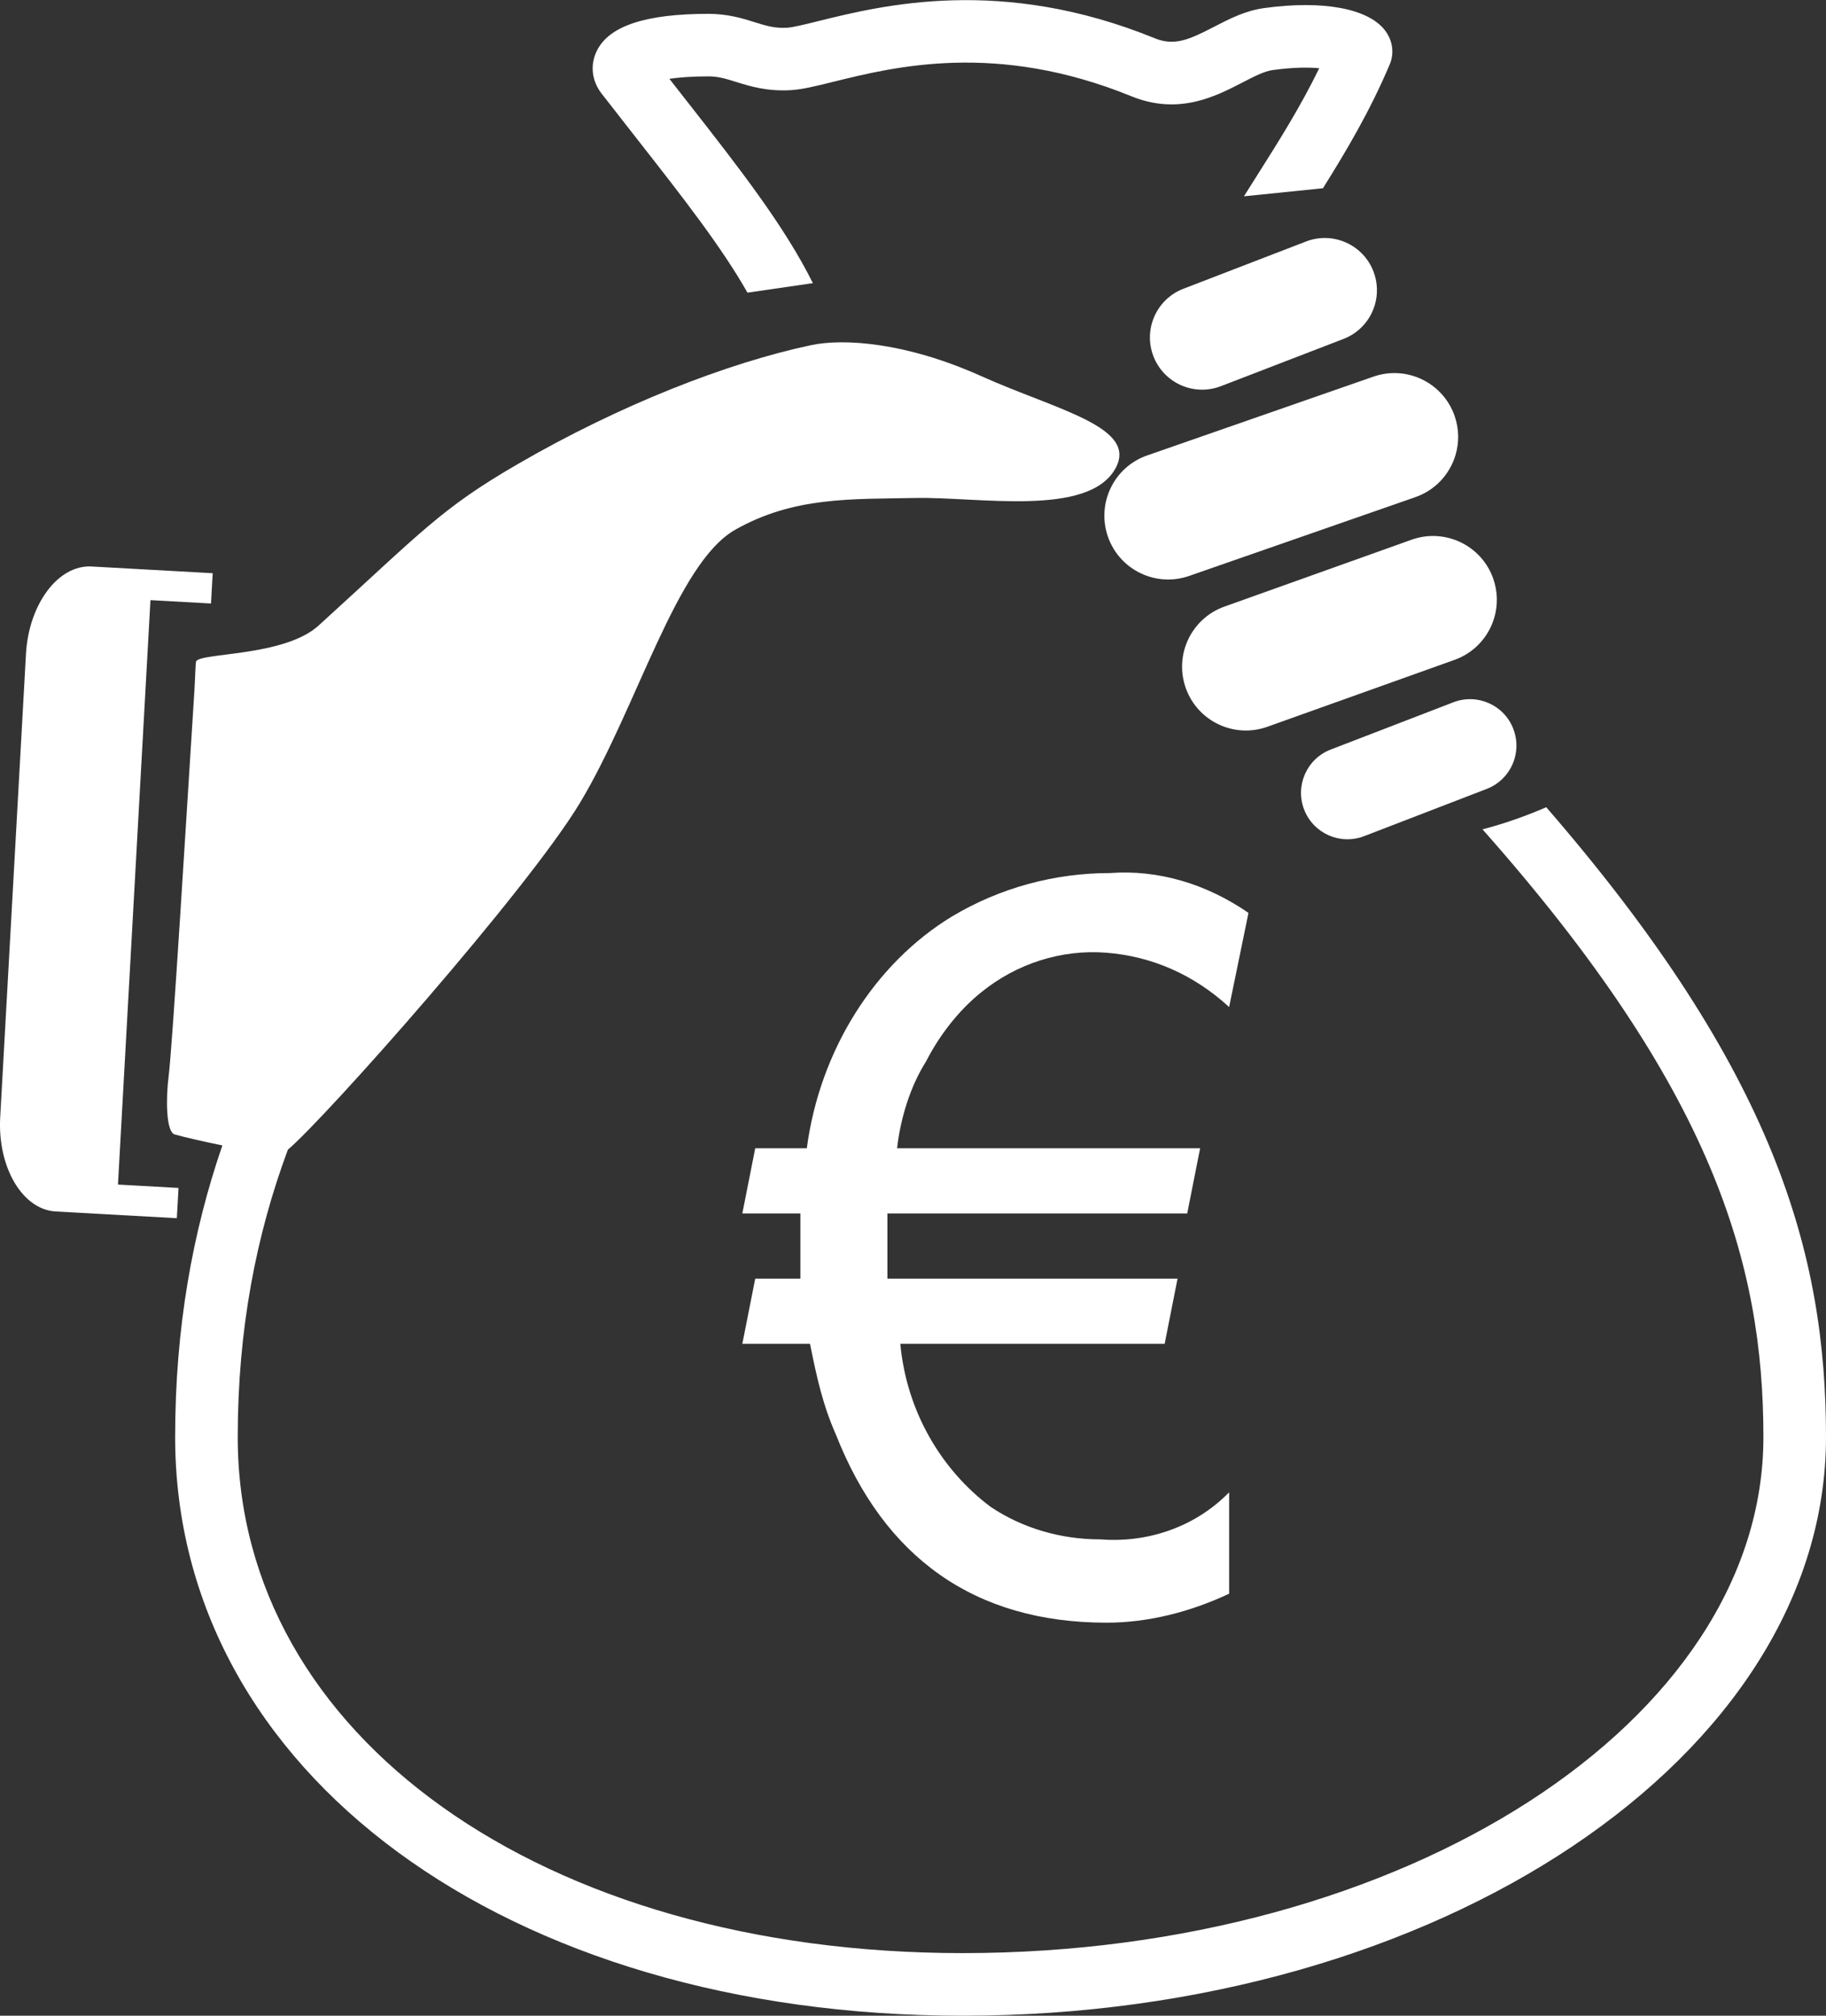
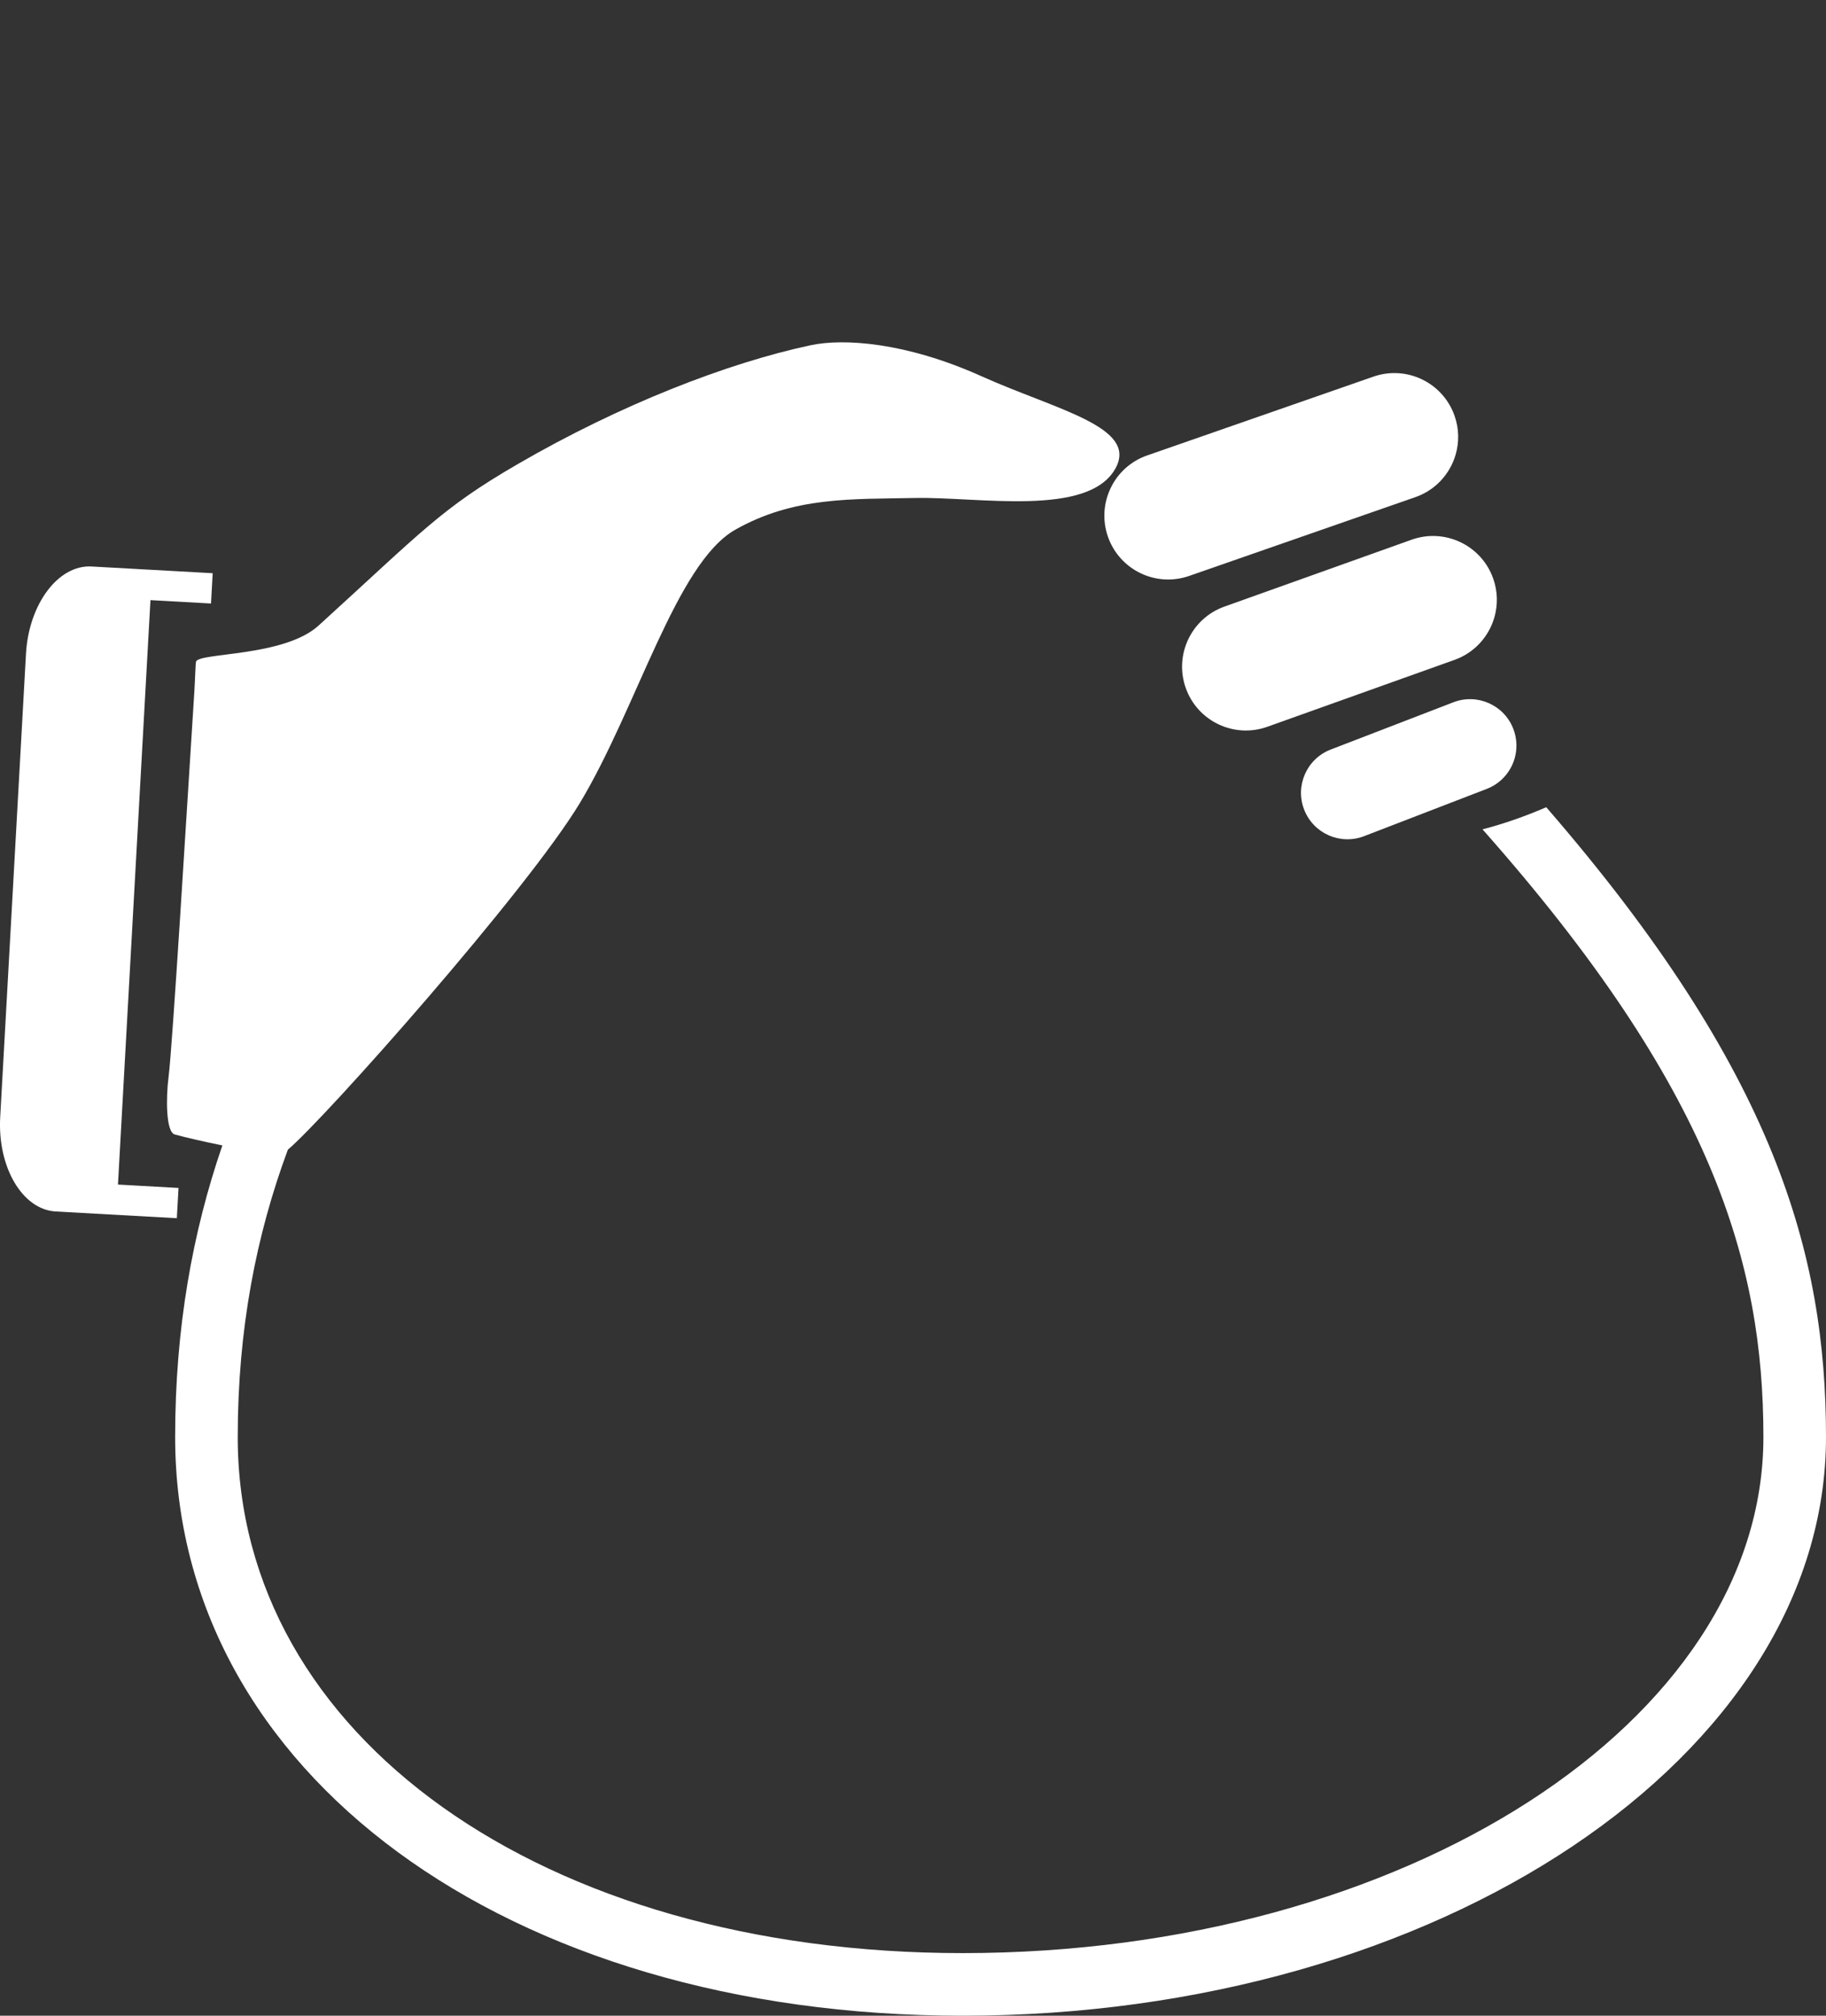
<svg xmlns="http://www.w3.org/2000/svg" version="1.1" id="Ebene_1" x="0px" y="0px" viewBox="0 0 72.5 80" style="enable-background:new 0 0 72.5 80;" xml:space="preserve">
  <rect x="0" y="0" width="72.5" height="80" fill="#333333" stroke="none" />
  <g>
    <g>
-       <path style="fill-rule:evenodd;clip-rule:evenodd;fill:#FFFFFF;" d="M38.946,39.393c1.408-1.15,3.2-1.725,4.992-1.581    c1.792,0.144,3.456,0.862,4.864,2.156l0.768-3.737c-1.664-1.15-3.584-1.725-5.504-1.581c-2.176,0-4.352,0.575-6.272,1.725    c-3.072,1.868-5.248,5.318-5.76,9.198h-2.048l-0.512,2.587h2.304c0,0.287,0,0.575,0,0.862c0,0.575,0,1.294,0,1.725h-1.792    l-0.512,2.587h2.688c0.256,1.294,0.512,2.443,1.024,3.593c1.92,4.887,5.504,7.474,10.752,7.474c1.664,0,3.328-0.431,4.864-1.15    v-4.024c-1.408,1.437-3.328,2.012-5.12,1.868c-1.536,0-3.072-0.431-4.352-1.293c-1.92-1.437-3.328-3.737-3.584-6.468h10.496    l0.512-2.587h-11.52c0-0.144,0-0.862,0-1.868c0-0.287,0-0.575,0-0.719h11.904l0.512-2.587H35.618    c0.128-1.15,0.512-2.443,1.152-3.449C37.282,41.118,38.05,40.112,38.946,39.393z" />
-     </g>
+       </g>
    <g>
      <path style="fill-rule:evenodd;clip-rule:evenodd;fill:#FFFFFF;" d="M45.548,18.075c-1.321,0.459-2.018,1.903-1.559,3.224    c0.46,1.321,1.903,2.019,3.224,1.559l8.982-3.127c0.803-0.279,1.375-0.922,1.598-1.68c0.144-0.489,0.142-1.026-0.039-1.544    c-0.46-1.321-1.903-2.019-3.224-1.559L45.548,18.075z" />
    </g>
    <g>
      <path style="fill-rule:evenodd;clip-rule:evenodd;fill:#FFFFFF;" d="M56.046,21.42l-7.432,2.655    c-1.316,0.47-2.004,1.919-1.532,3.237c0.47,1.317,1.92,2.003,3.237,1.532l7.432-2.655c0.793-0.283,1.358-0.922,1.578-1.673    c0.146-0.495,0.142-1.04-0.046-1.564C58.812,21.636,57.363,20.95,56.046,21.42z" />
    </g>
    <g>
      <path style="fill-rule:evenodd;clip-rule:evenodd;fill:#FFFFFF;" d="M57.705,27.872l-4.87,1.876    c-0.949,0.365-1.422,1.432-1.056,2.381c0.366,0.949,1.431,1.422,2.381,1.057l4.87-1.876c0.556-0.214,0.949-0.67,1.105-1.201    c0.11-0.375,0.102-0.787-0.049-1.18C59.72,27.979,58.654,27.506,57.705,27.872z" />
    </g>
    <g>
-       <path style="fill-rule:evenodd;clip-rule:evenodd;fill:#FFFFFF;" d="M48.474,15.327l4.87-1.876    c0.626-0.241,1.068-0.753,1.243-1.35c0.124-0.422,0.115-0.886-0.055-1.328c-0.411-1.067-1.61-1.6-2.678-1.188l-4.87,1.876    c-1.068,0.412-1.6,1.611-1.188,2.678C46.207,15.206,47.406,15.738,48.474,15.327z" />
-     </g>
+       </g>
    <g>
      <path style="fill-rule:evenodd;clip-rule:evenodd;fill:#FFFFFF;" d="M61.393,32.037c-0.813,0.352-1.671,0.655-2.531,0.878    c9.132,10.301,11.153,17.219,11.153,24.119c0,11.293-14.262,20.481-31.792,20.481c-16.678,0-28.784-8.614-28.784-20.481    c0-4.288,0.74-8.042,1.991-11.406c1.489-1.257,9.503-10.287,11.594-13.759c2.271-3.771,3.827-9.518,6.166-10.844    c2.339-1.326,4.635-1.209,7.14-1.261c2.521-0.052,6.871,0.767,7.954-1.165c0.929-1.656-2.332-2.326-5.324-3.671    c-2.992-1.344-5.463-1.507-6.776-1.226c-3.3,0.705-7.537,2.347-11.619,4.712c-3.052,1.768-3.771,2.645-7.917,6.414    c-1.376,1.251-4.762,1.064-4.865,1.433c-0.021,0.074-0.039,0.751-0.067,1.19c-0.29,4.522-0.864,14.052-1.024,15.297    c-0.104,0.812-0.11,2.178,0.246,2.276c0.42,0.116,1.148,0.285,1.891,0.435c-1.18,3.427-1.875,7.238-1.875,11.573    C6.956,70.341,20.106,80,38.223,80C57.124,80,72.5,69.698,72.5,57.034C72.5,49.747,70.462,42.499,61.393,32.037z" />
    </g>
    <g>
-       <path style="fill-rule:evenodd;clip-rule:evenodd;fill:#FFFFFF;" d="M25.356,5.596c1.765,2.251,3.296,4.211,4.322,6.019    l2.597-0.377c-1.115-2.244-2.886-4.522-4.965-7.174c-0.241-0.307-0.485-0.619-0.733-0.936c0.375-0.055,0.884-0.097,1.55-0.097    c0.395,0,0.704,0.097,1.095,0.219c0.54,0.169,1.212,0.379,2.151,0.33c0.463-0.024,1.014-0.161,1.712-0.333    c2.427-0.601,6.488-1.606,11.828,0.571c1.884,0.767,3.348,0.009,4.419-0.544c0.446-0.231,0.868-0.449,1.197-0.493    c0.826-0.113,1.428-0.112,1.85-0.073c-0.754,1.549-1.615,2.908-2.452,4.231c-0.181,0.286-0.36,0.57-0.537,0.852l3.137-0.32    c0.903-1.441,1.859-3.043,2.651-4.914c0.188-0.445,0.118-0.95-0.187-1.35c-0.669-0.874-2.466-1.206-4.795-0.887    c-0.754,0.103-1.389,0.431-2.003,0.749c-0.97,0.501-1.558,0.769-2.341,0.451c-6.087-2.483-10.821-1.311-13.363-0.682    c-0.523,0.13-1.018,0.252-1.243,0.263c-0.495,0.027-0.825-0.077-1.281-0.22c-0.473-0.148-1.061-0.332-1.836-0.332    c-2.497,0-3.948,0.48-4.433,1.469c-0.273,0.555-0.203,1.186,0.185,1.69C24.383,4.355,24.877,4.985,25.356,5.596z" />
-     </g>
+       </g>
    <g>
      <path style="fill-rule:evenodd;clip-rule:evenodd;fill:#FFFFFF;" d="M7.088,47.147l-2.404-0.134l1.29-23.195l2.404,0.134    l0.067-1.202l-4.809-0.267c-1.322-0.074-2.495,1.489-2.605,3.473L0.008,44.341c-0.11,1.983,0.881,3.667,2.204,3.74l4.809,0.267    L7.088,47.147z" />
    </g>
  </g>
</svg>